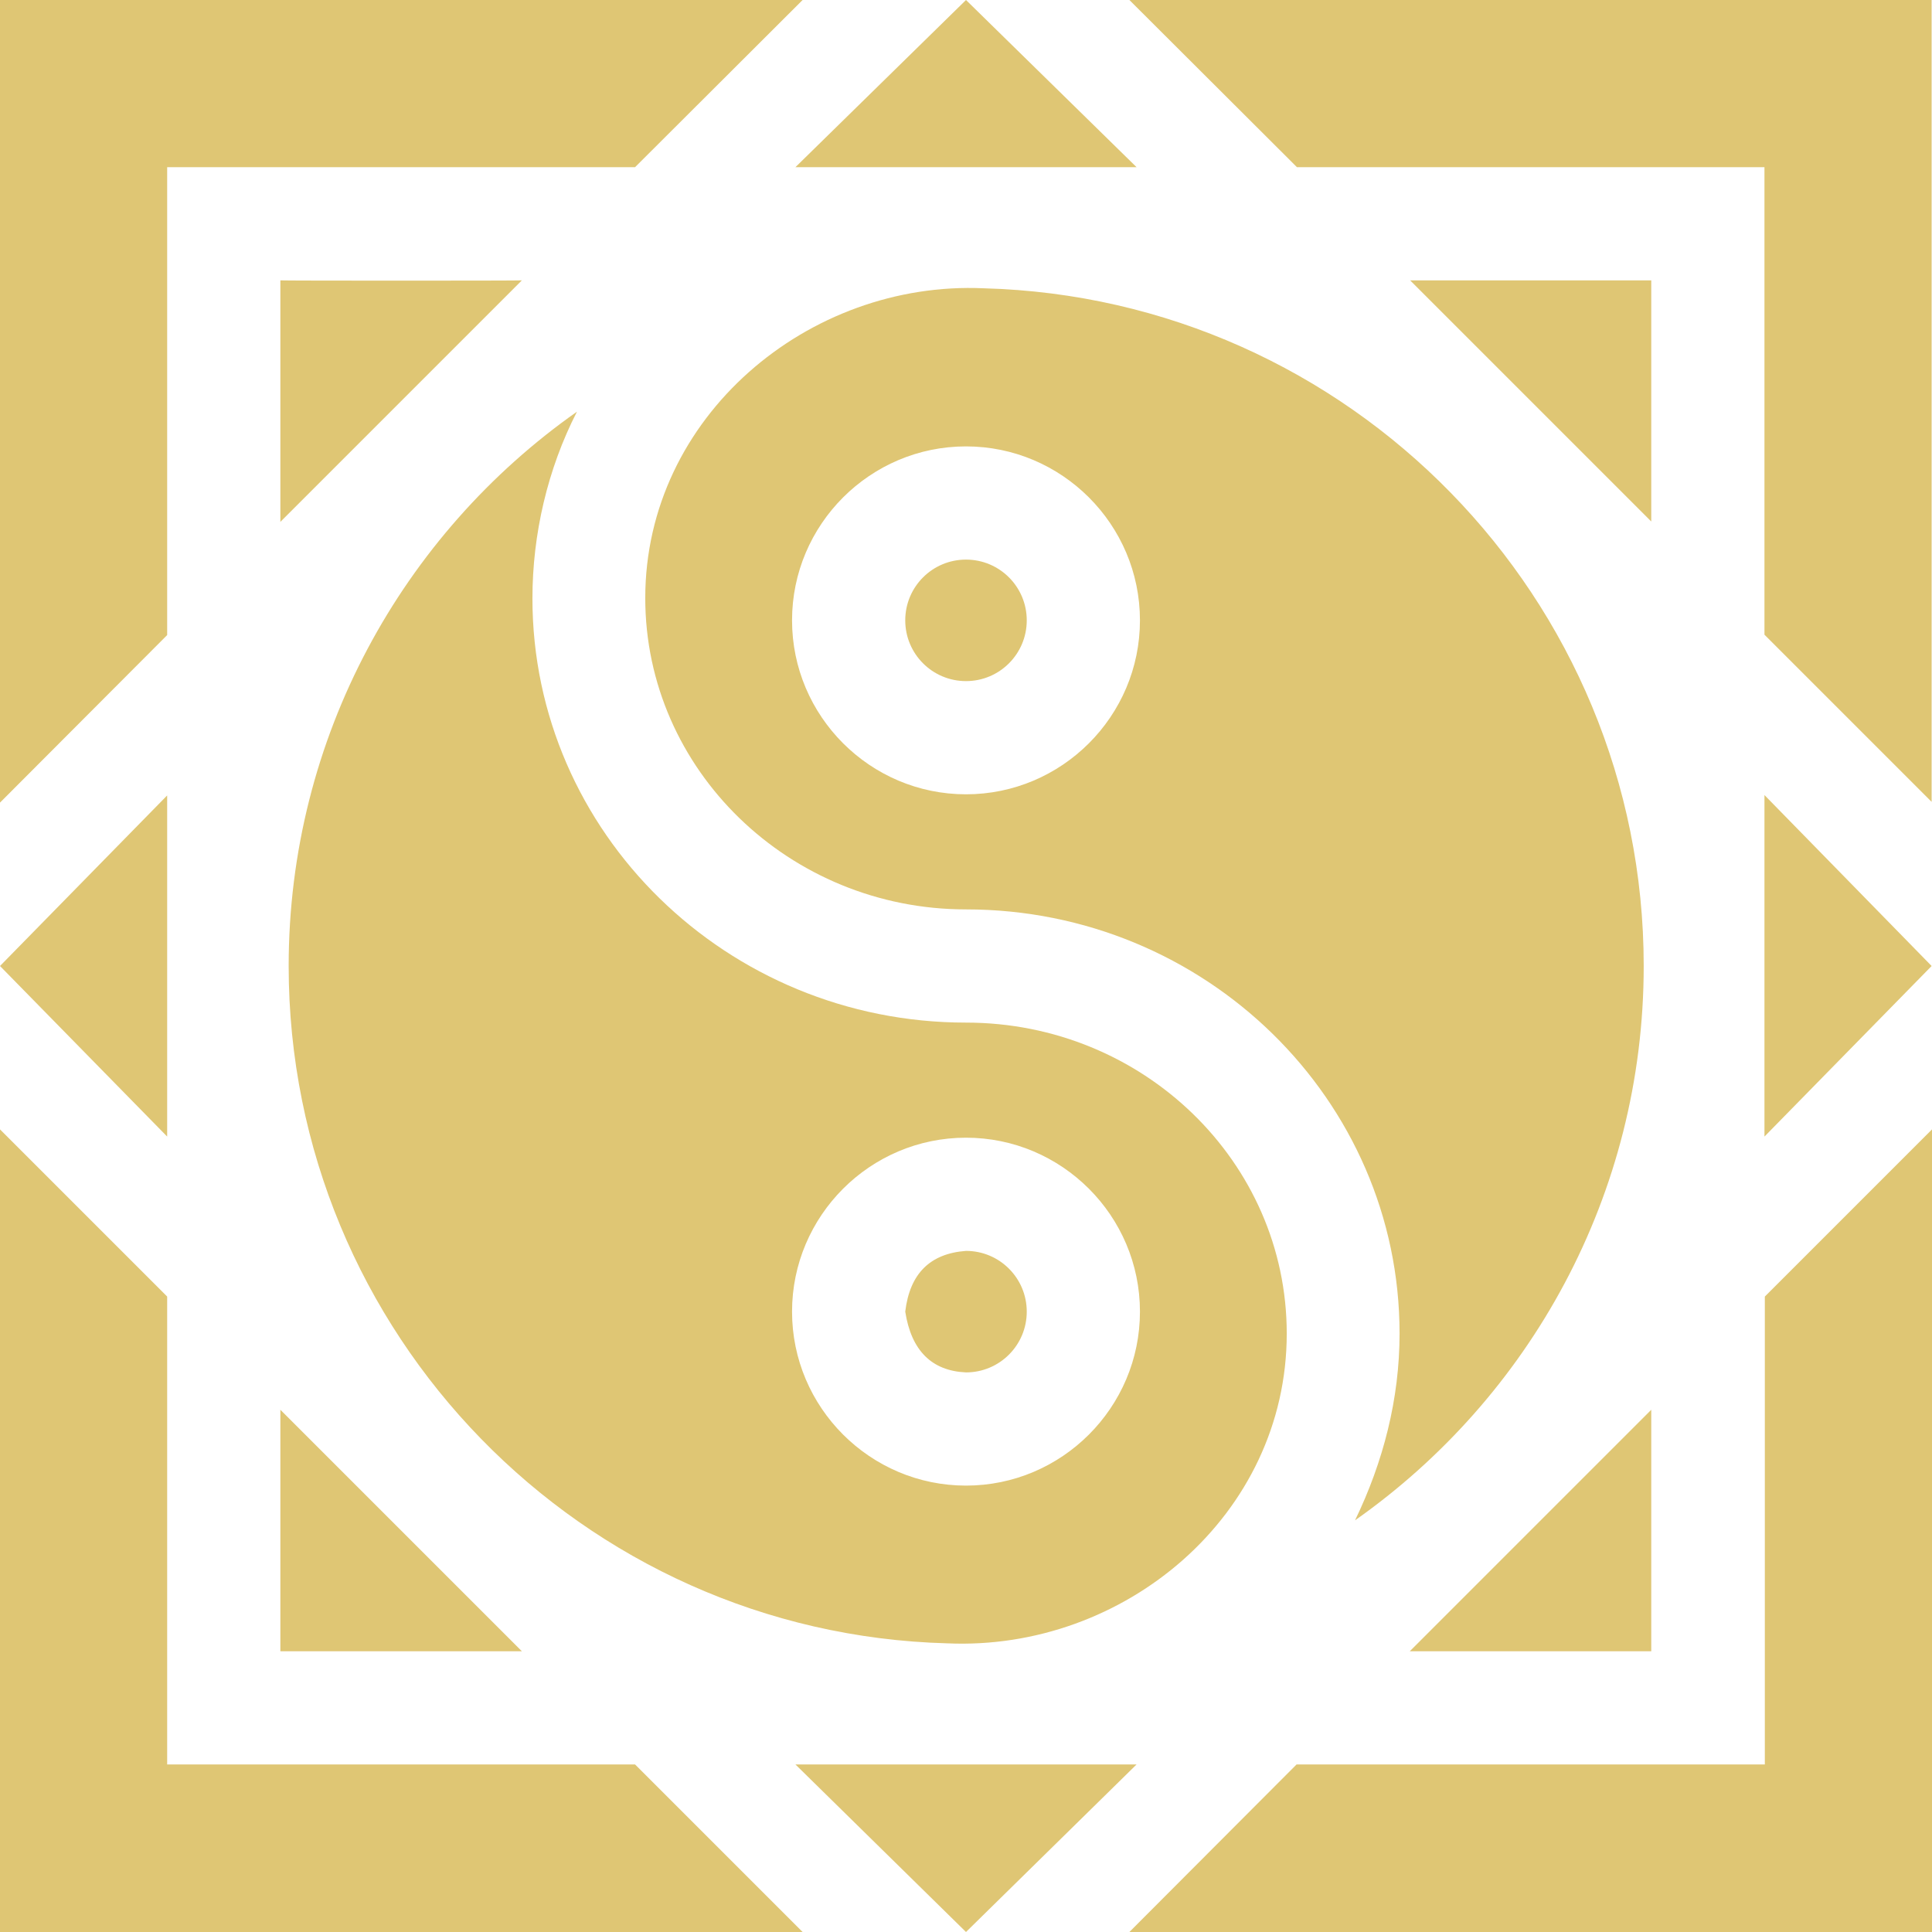
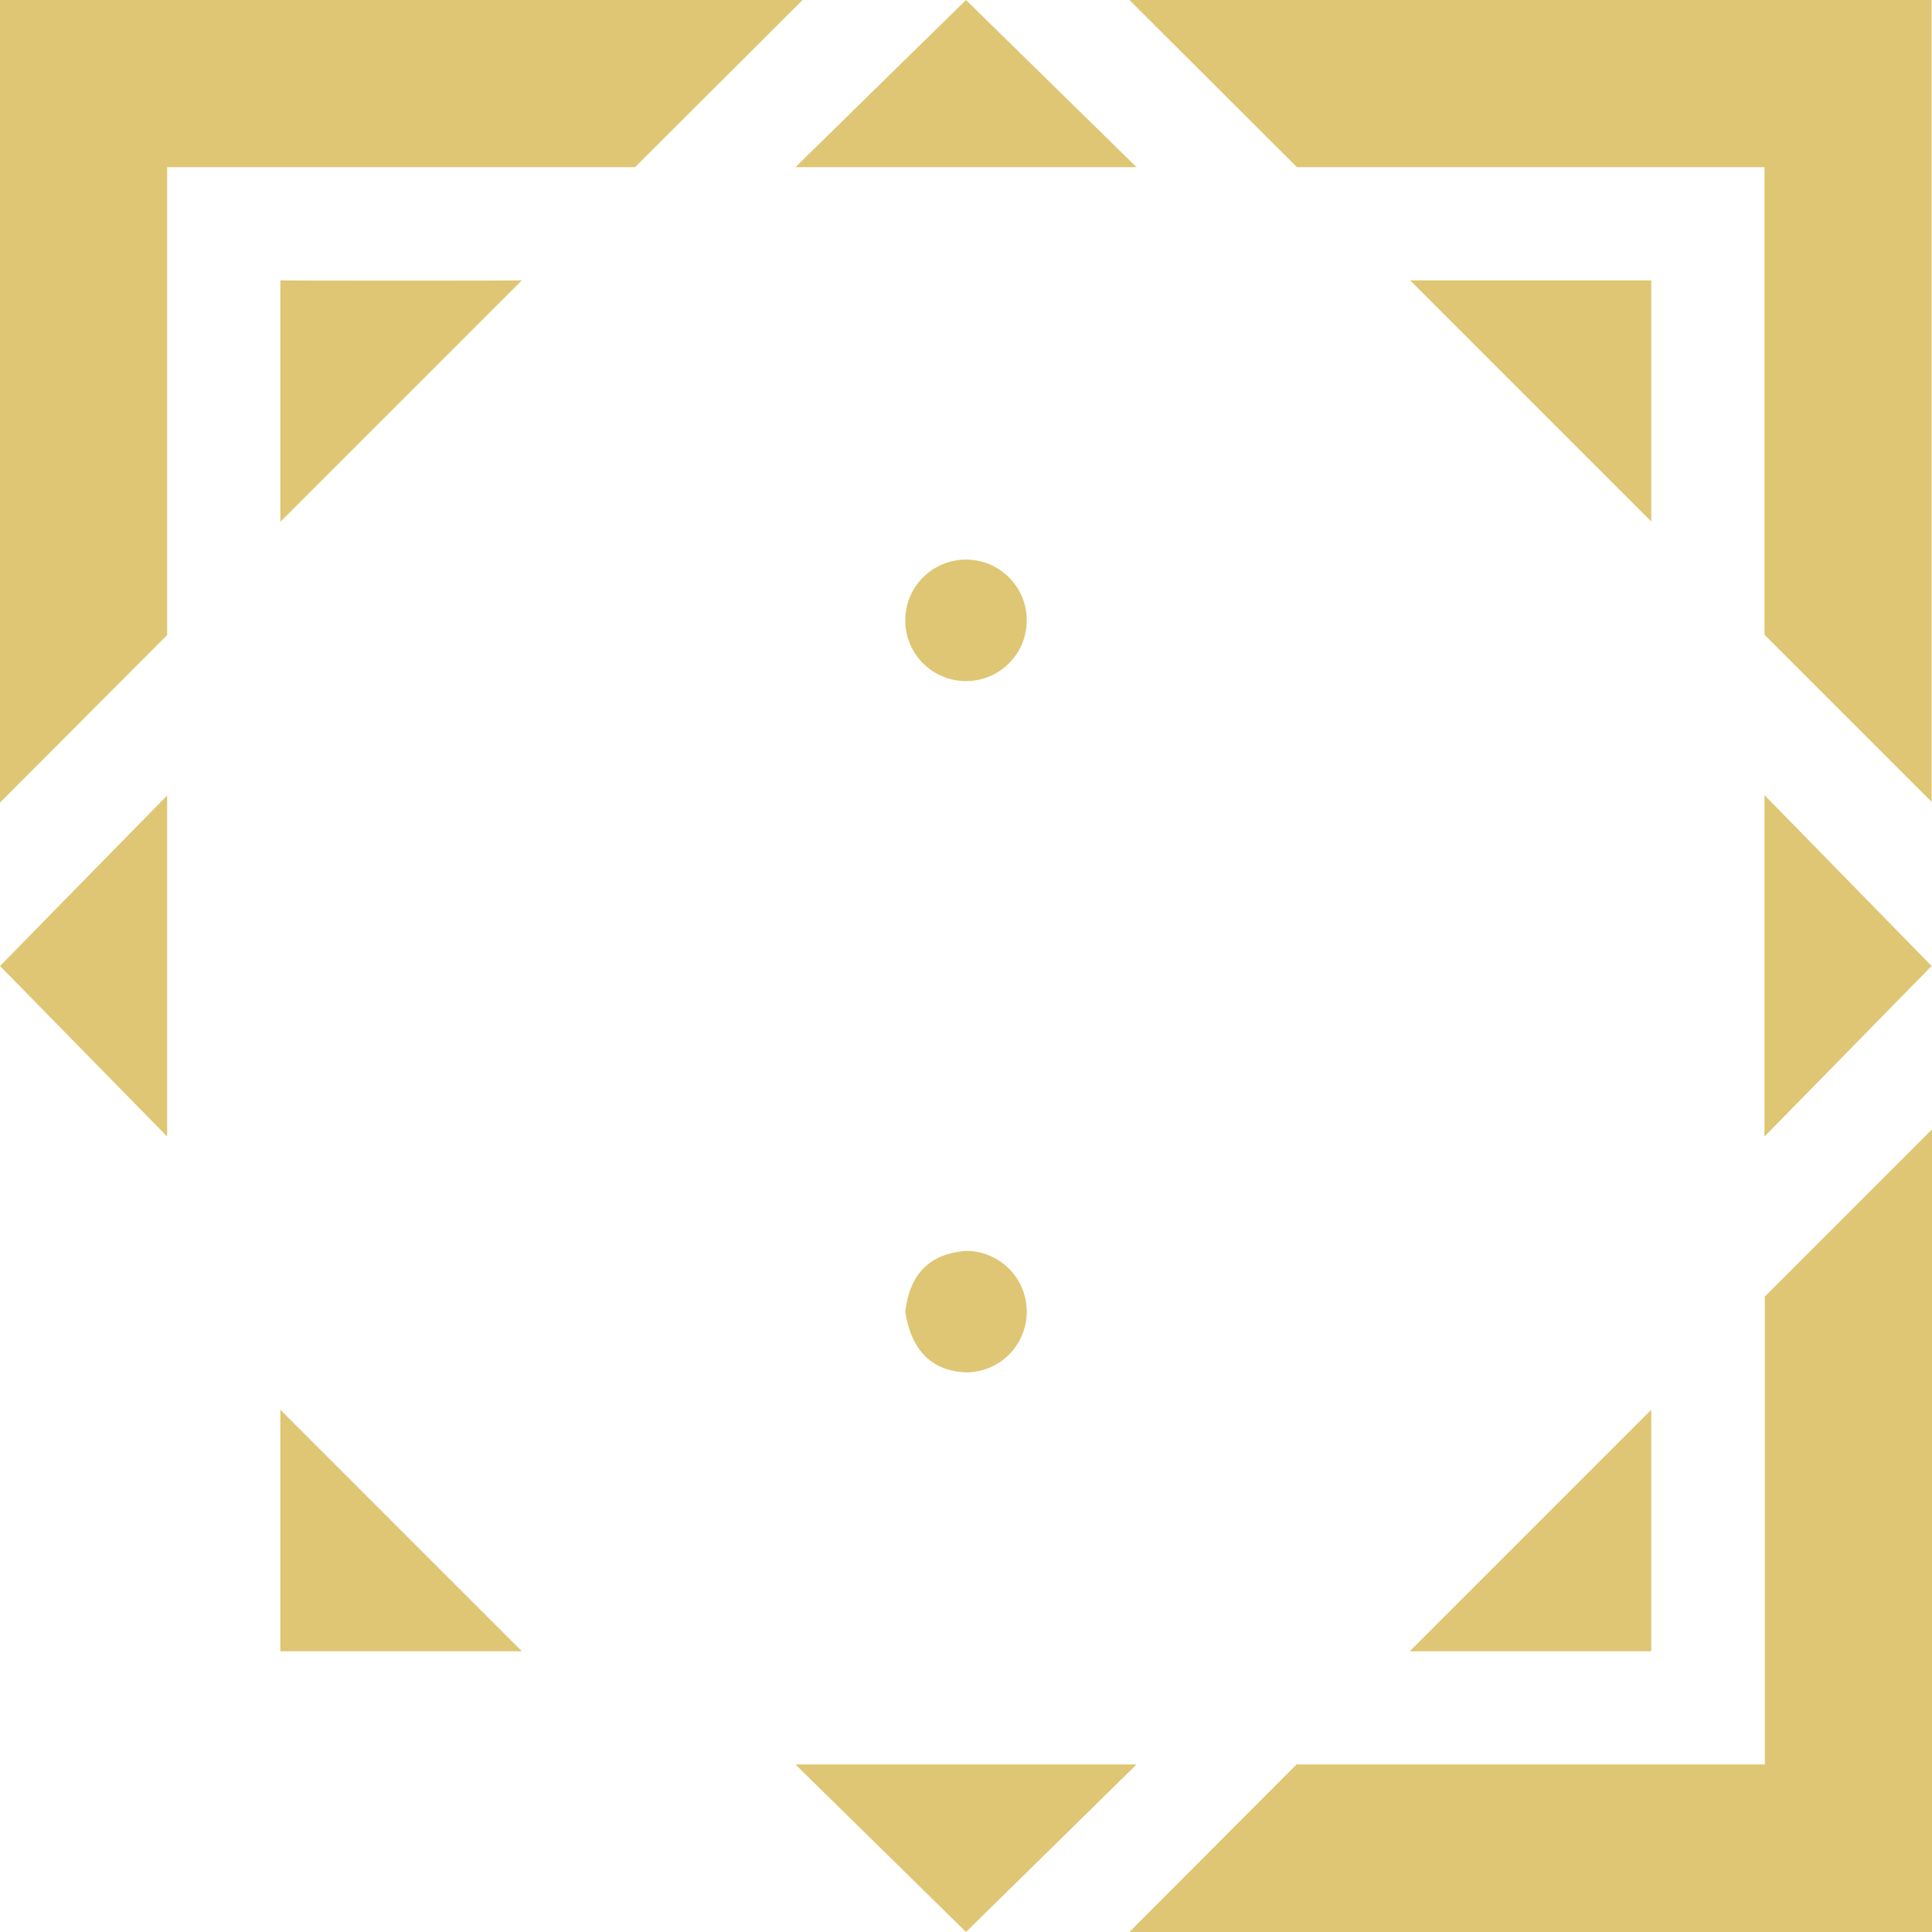
<svg xmlns="http://www.w3.org/2000/svg" version="1.1" id="Capa_1" x="0px" y="0px" viewBox="0 0 512 512" style="enable-background:new 0 0 512 512;" xml:space="preserve">
  <style type="text/css">
	.st0{fill:#DFC674;}
</style>
  <g>
    <g>
      <path class="st0" d="M301.2,44.3L256,0l-45.2,44.3H301.2z" />
      <path class="st0" d="M210.8,467.6L256,512l45.2-44.4H210.8z" />
      <path class="st0" d="M437.6,74.3h-63.9l63.9,63.9V74.3z" />
      <path class="st0" d="M74.3,437.6h64l-64-64V437.6z" />
      <path class="st0" d="M74.3,74.3v64l64-64C138.3,74.4,74.3,74.4,74.3,74.3z" />
      <path class="st0" d="M44.3,210.8L0,256l44.3,45.2V210.8z" />
-       <path class="st0" d="M44.3,467.6v-124L0,299.3V512h212.7l-44.4-44.4H44.3z" />
      <path class="st0" d="M44.3,44.3h124L212.7,0H0v212.7l44.3-44.4V44.3z" />
      <path class="st0" d="M437.6,373.6l-64,64h64V373.6z" />
      <path class="st0" d="M467.6,467.6h-124L299.3,512h212.7V299.3l-44.3,44.3V467.6z" />
      <path class="st0" d="M467.6,44.3v123.9l44.3,44.3V0H299.3l44.4,44.3H467.6z" />
      <path class="st0" d="M511.9,256l-44.3-45.3v90.5L511.9,256L511.9,256L511.9,256z" />
-       <path class="st0" d="M435.6,256c0-97.5-78-177-174.9-179.6c-46.4-2.1-89.7,34-89.7,82.1C171,204,209.2,241,256,241    c63.4,0,114.9,50.4,114.9,112.4c0,17.3-4.3,34-11.8,49.5C405.3,370.4,435.6,316.7,435.6,256z M256,210.5    c-25.4,0-46.1-20.7-46.1-46.1c0-25.4,20.7-46.1,46.1-46.1s46.1,20.7,46.1,46.1C302.1,189.8,281.4,210.5,256,210.5z" />
-       <path class="st0" d="M341,353.4c0-45.5-38.1-82.4-85-82.4c-63.4,0-114.9-50.4-114.9-112.4c0-17,4-34.3,11.8-49.5    c-46.2,32.5-76.4,86.3-76.4,146.9c0,97.4,77.8,176.9,174.5,179.5C297.9,437.6,341,401.6,341,353.4z M209.9,347.6    c0-25.4,20.7-46.1,46.1-46.1s46.1,20.7,46.1,46.1c0,25.4-20.7,46.1-46.1,46.1S209.9,373,209.9,347.6L209.9,347.6z" />
      <path class="st0" d="M256,148.3c-8.9,0-16.1,7.2-16.1,16.1c0,8.9,7.2,16.1,16.1,16.1s16.1-7.2,16.1-16.1    C272.1,155.5,264.9,148.3,256,148.3L256,148.3z" />
      <path class="st0" d="M272.1,347.6c0-8.9-7.2-16.1-16.1-16.1c-9.5,0.7-14.9,6-16.1,16.1c1.6,10.3,7,15.7,16.1,16.1    C264.9,363.7,272.1,356.5,272.1,347.6z" />
    </g>
  </g>
</svg>